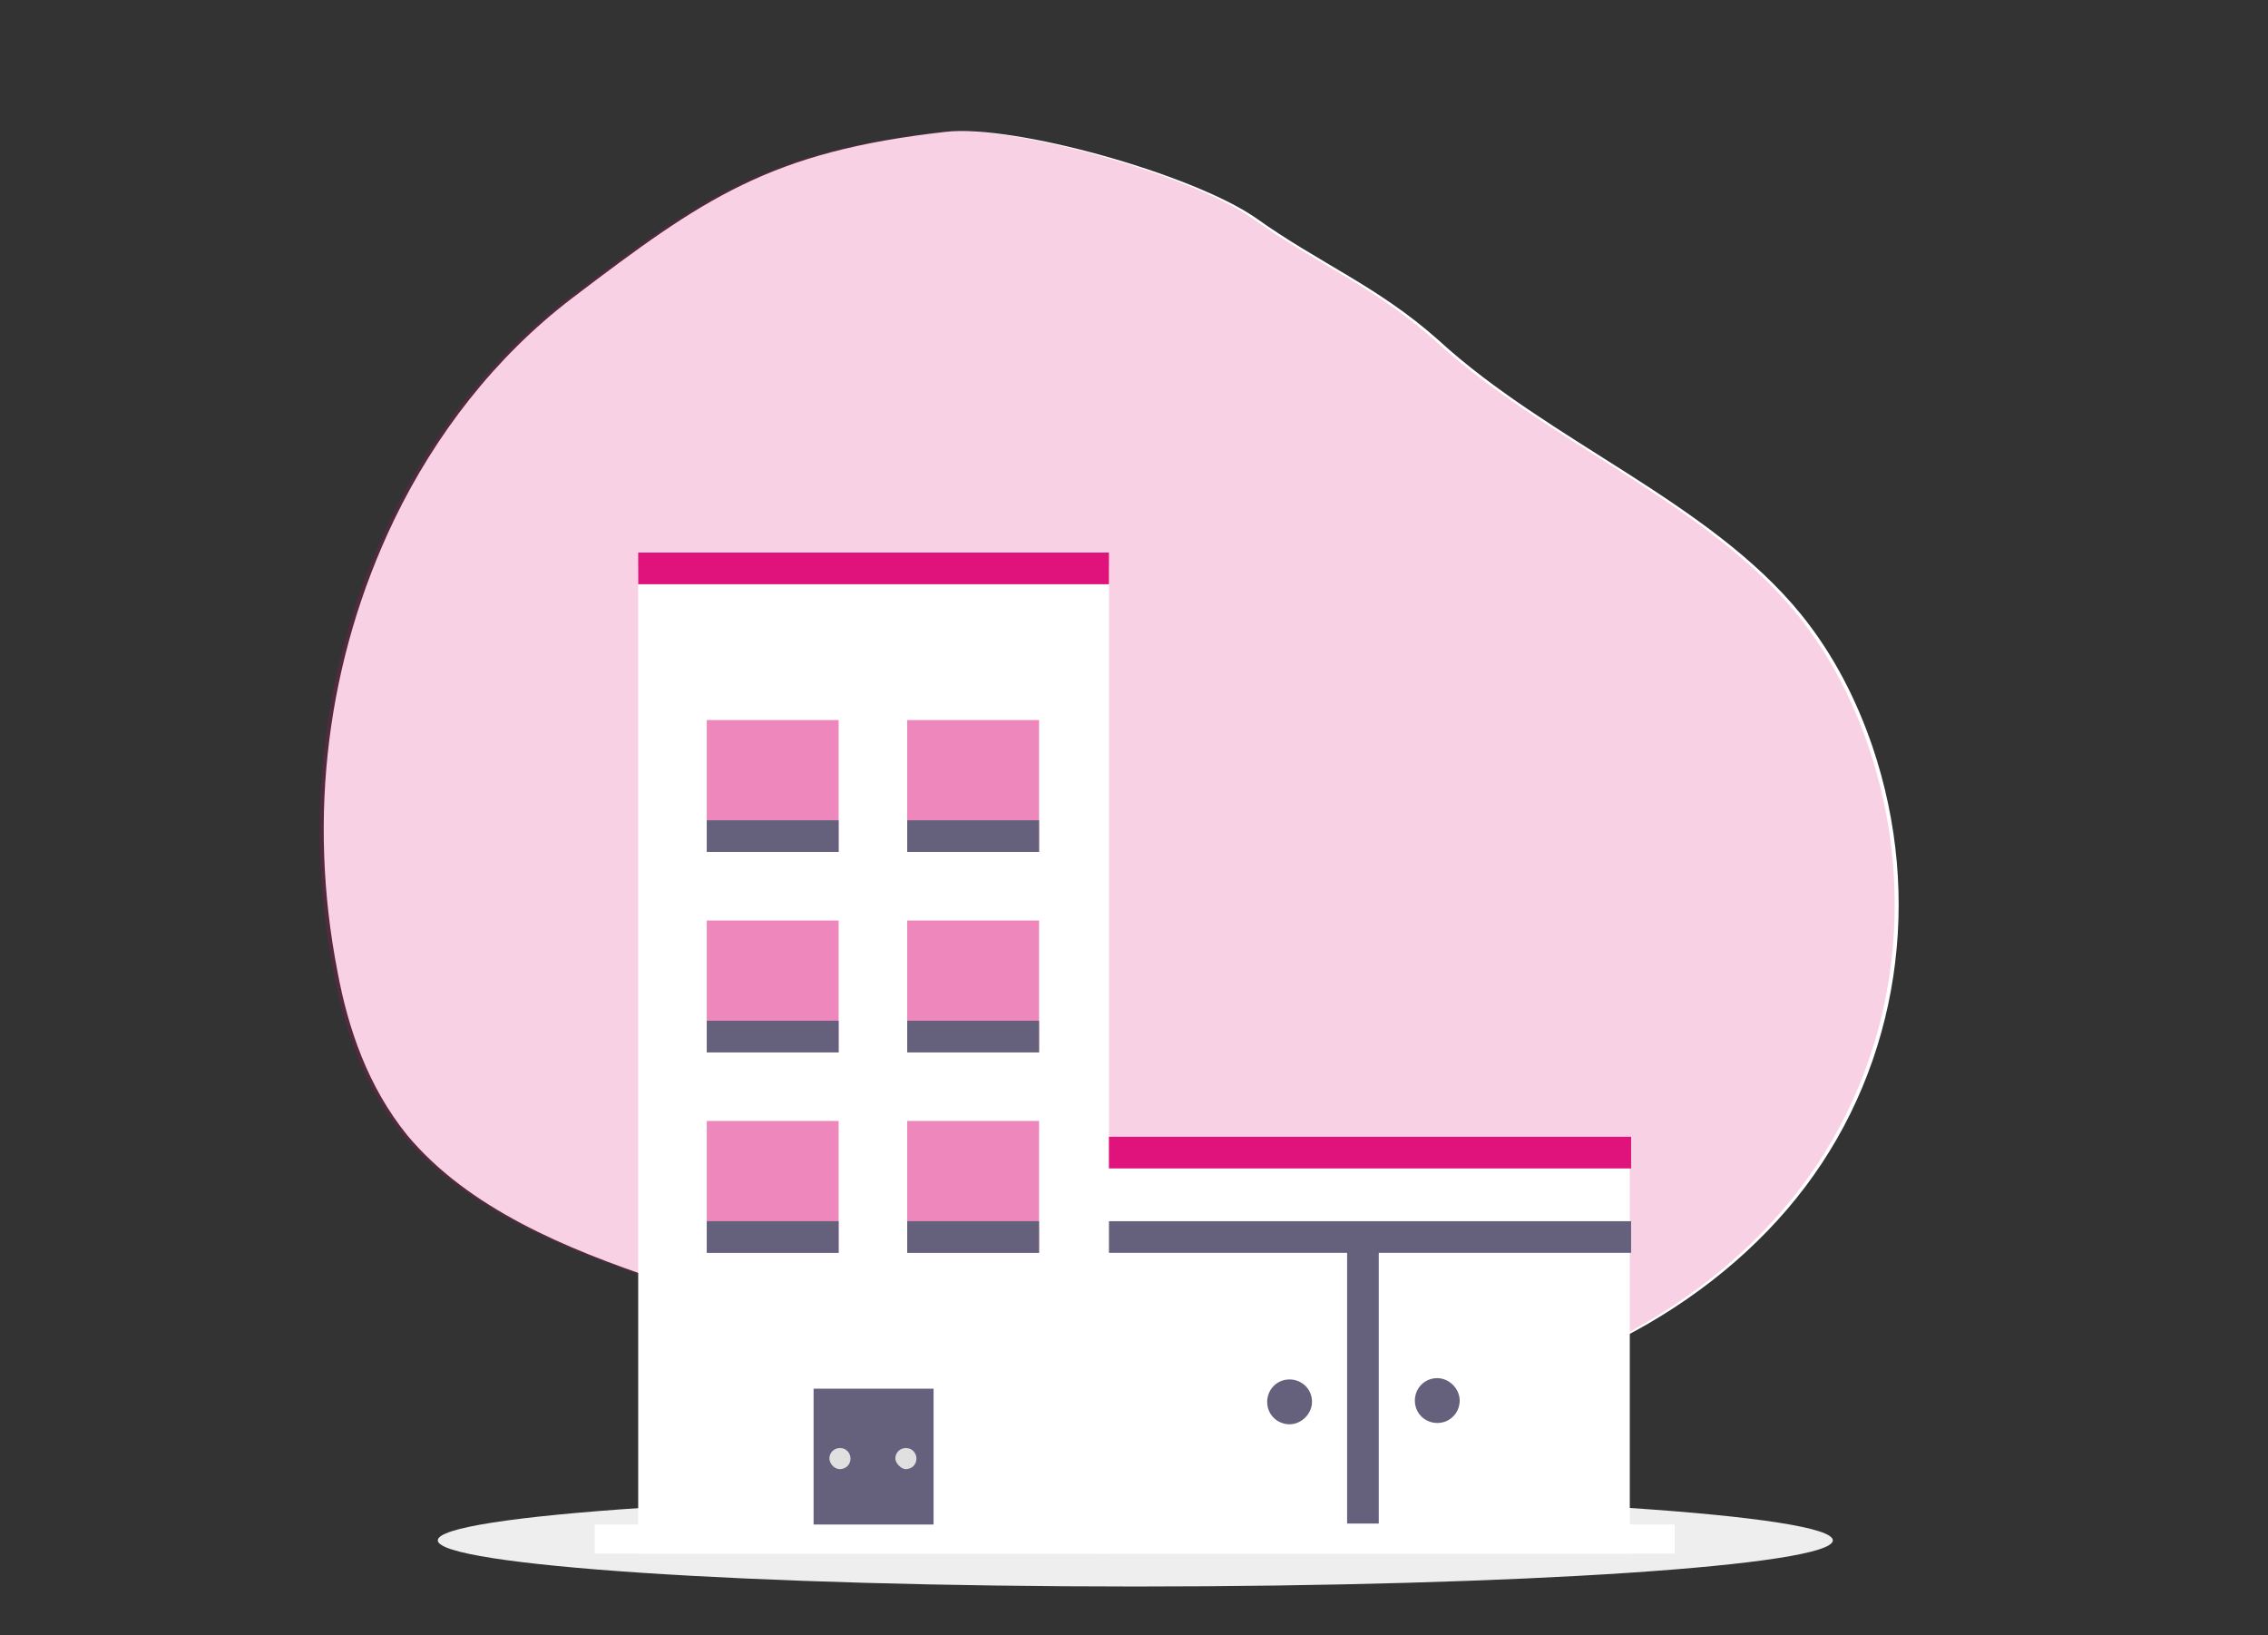
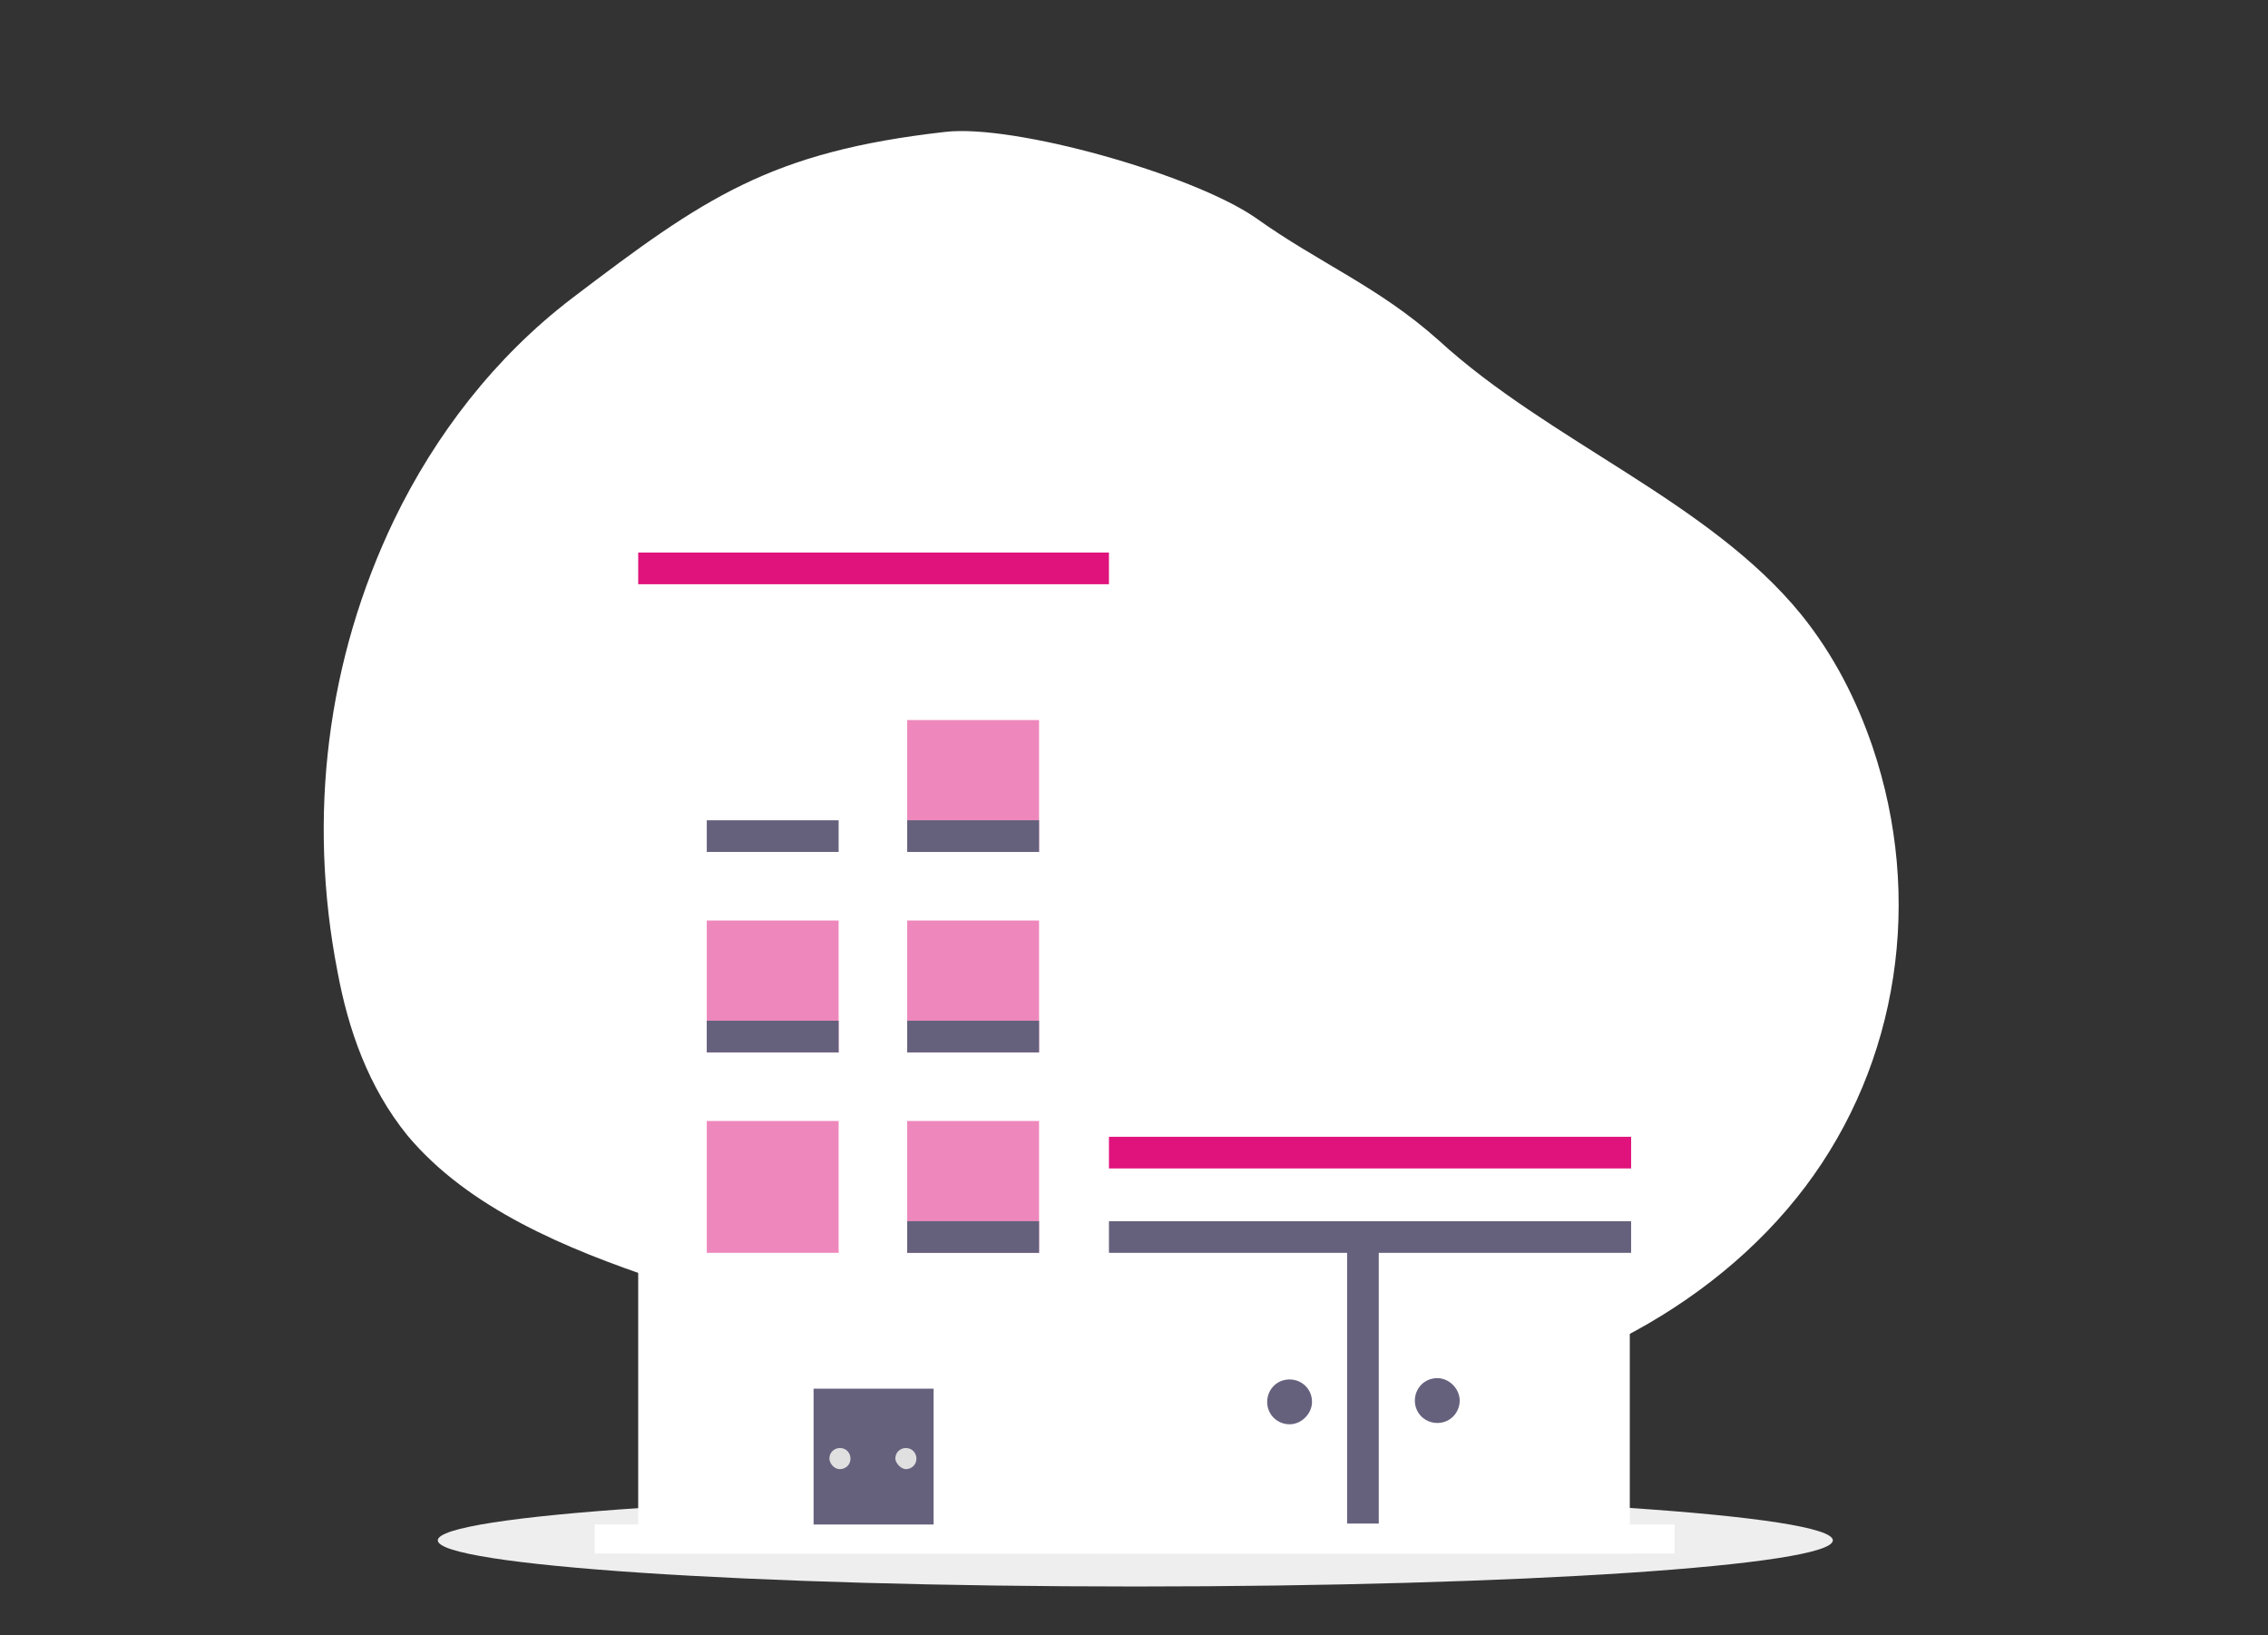
<svg xmlns="http://www.w3.org/2000/svg" version="1.1" id="Layer_1" x="0px" y="0px" viewBox="0 0 172 124" style="enable-background:new 0 0 172 124;" xml:space="preserve">
  <rect x="0" y="0" width="172" height="124" fill="#333333" stroke="none" />
  <style type="text/css">
	.st0{fill:#EEEEEE;}
	.st1{fill:#FFFFFF;}
	.st2{fill:#E20074;fill-opacity:0.18;}
	.st3{fill:none;}
	.st4{fill:#65617D;}
	.st5{opacity:0.5;fill:#DF137B;enable-background:new    ;}
	.st6{fill:#DF137B;}
	.st7{fill:#E0E0E0;}
</style>
  <path class="st0" d="M86.1,120.3c29.2,0,52.9-1.6,52.9-3.5s-23.7-3.5-52.9-3.5s-52.9,1.6-52.9,3.5S56.9,120.3,86.1,120.3z" />
  <path class="st1" d="M109.1,25.8c8.4,7.7,20.5,12.2,27.5,20.8c2.5,3.1,4.2,6.5,5.4,10c3.9,11.5,2,24-5.1,33.4s-19.3,15.7-32.6,16.7  c-6.4,0.5-12.9-0.2-19.3-1.2c-11.8-1.8-23.5-4.6-34.9-8.4c-7.2-2.4-14.6-5.5-19.2-11c-3-3.7-4.5-8.1-5.3-12.4  c-2.3-11.8-0.8-23.7,4.3-34.3C33,33,37.5,27.1,43.4,22.6c10-7.6,15-11.1,28.3-12.6c5.2-0.6,18.7,3.2,23.5,6.5  C100.1,20,104.5,21.7,109.1,25.8z" />
-   <path class="st2" d="M108.8,25.8c8.4,7.7,20.5,12.2,27.5,20.8c2.5,3.1,4.2,6.5,5.4,10c3.9,11.5,2,24-5.1,33.4s-19.3,15.7-32.6,16.7  c-6.4,0.5-12.9-0.2-19.3-1.2c-11.8-1.8-23.5-4.6-34.9-8.4c-7.2-2.4-14.6-5.5-19.2-11c-3-3.7-4.5-8.1-5.3-12.4  C23,61.9,24.5,50,29.6,39.4c3.1-6.4,7.6-12.3,13.5-16.8c10-7.6,15-11.1,28.3-12.6c5.2-0.6,18.7,3.2,23.5,6.5  C99.8,20,104.2,21.7,108.8,25.8z" />
  <rect class="st3" width="172" height="124" />
  <g>
    <rect x="45.1" y="115.6" class="st1" width="81.9" height="2.2" />
    <rect x="83.3" y="88.5" class="st1" width="40.3" height="29.3" />
    <rect x="48.4" y="43" class="st1" width="35.7" height="74.8" />
    <path class="st4" d="M99.5,106.3c0-1-0.8-1.7-1.7-1.7c-1,0-1.7,0.8-1.7,1.7c0,1,0.8,1.7,1.7,1.7C98.7,108,99.5,107.2,99.5,106.3z" />
    <path class="st4" d="M109,104.5c-1,0-1.7,0.8-1.7,1.7c0,1,0.8,1.7,1.7,1.7c1,0,1.7-0.8,1.7-1.7C110.7,105.3,109.9,104.5,109,104.5z   " />
    <path class="st5" d="M78.8,85h-10v10h10C78.8,95,78.8,85,78.8,85z" />
    <path class="st5" d="M63.6,85h-10v10h10C63.6,95,63.6,85,63.6,85z" />
    <rect x="48.4" y="41.9" class="st6" width="35.7" height="2.4" />
    <path class="st4" d="M70.8,105.3h-9.1v10.3h9.1V105.3z" />
    <path class="st7" d="M63.7,111.4c0.4,0,0.8-0.3,0.8-0.8c0-0.4-0.3-0.8-0.8-0.8c-0.4,0-0.8,0.3-0.8,0.8   C62.9,110.9,63.2,111.4,63.7,111.4z" />
    <path class="st7" d="M68.7,111.4c0.4,0,0.8-0.3,0.8-0.8c0-0.4-0.3-0.8-0.8-0.8c-0.4,0-0.8,0.3-0.8,0.8   C67.9,110.9,68.3,111.4,68.7,111.4z" />
    <rect x="84.1" y="92.6" class="st4" width="39.6" height="2.4" />
    <rect x="68.8" y="92.6" class="st4" width="10" height="2.4" />
-     <rect x="53.6" y="92.6" class="st4" width="10" height="2.4" />
    <rect x="84.1" y="86.2" class="st6" width="39.6" height="2.4" />
    <rect x="92.2" y="103.2" transform="matrix(-1.836970e-16 1 -1 -1.836970e-16 207.762 1.027)" class="st4" width="22.3" height="2.4" />
    <path class="st5" d="M78.8,69.8h-10v10h10C78.8,79.8,78.8,69.8,78.8,69.8z" />
    <path class="st5" d="M63.6,69.8h-10v10h10C63.6,79.8,63.6,69.8,63.6,69.8z" />
    <path class="st5" d="M78.8,54.6h-10v10h10C78.8,64.6,78.8,54.6,78.8,54.6z" />
-     <path class="st5" d="M63.6,54.6h-10v10h10C63.6,64.6,63.6,54.6,63.6,54.6z" />
    <rect x="68.8" y="77.4" class="st4" width="10" height="2.4" />
    <rect x="53.6" y="77.4" class="st4" width="10" height="2.4" />
    <rect x="68.8" y="62.2" class="st4" width="10" height="2.4" />
    <rect x="53.6" y="62.2" class="st4" width="10" height="2.4" />
  </g>
</svg>